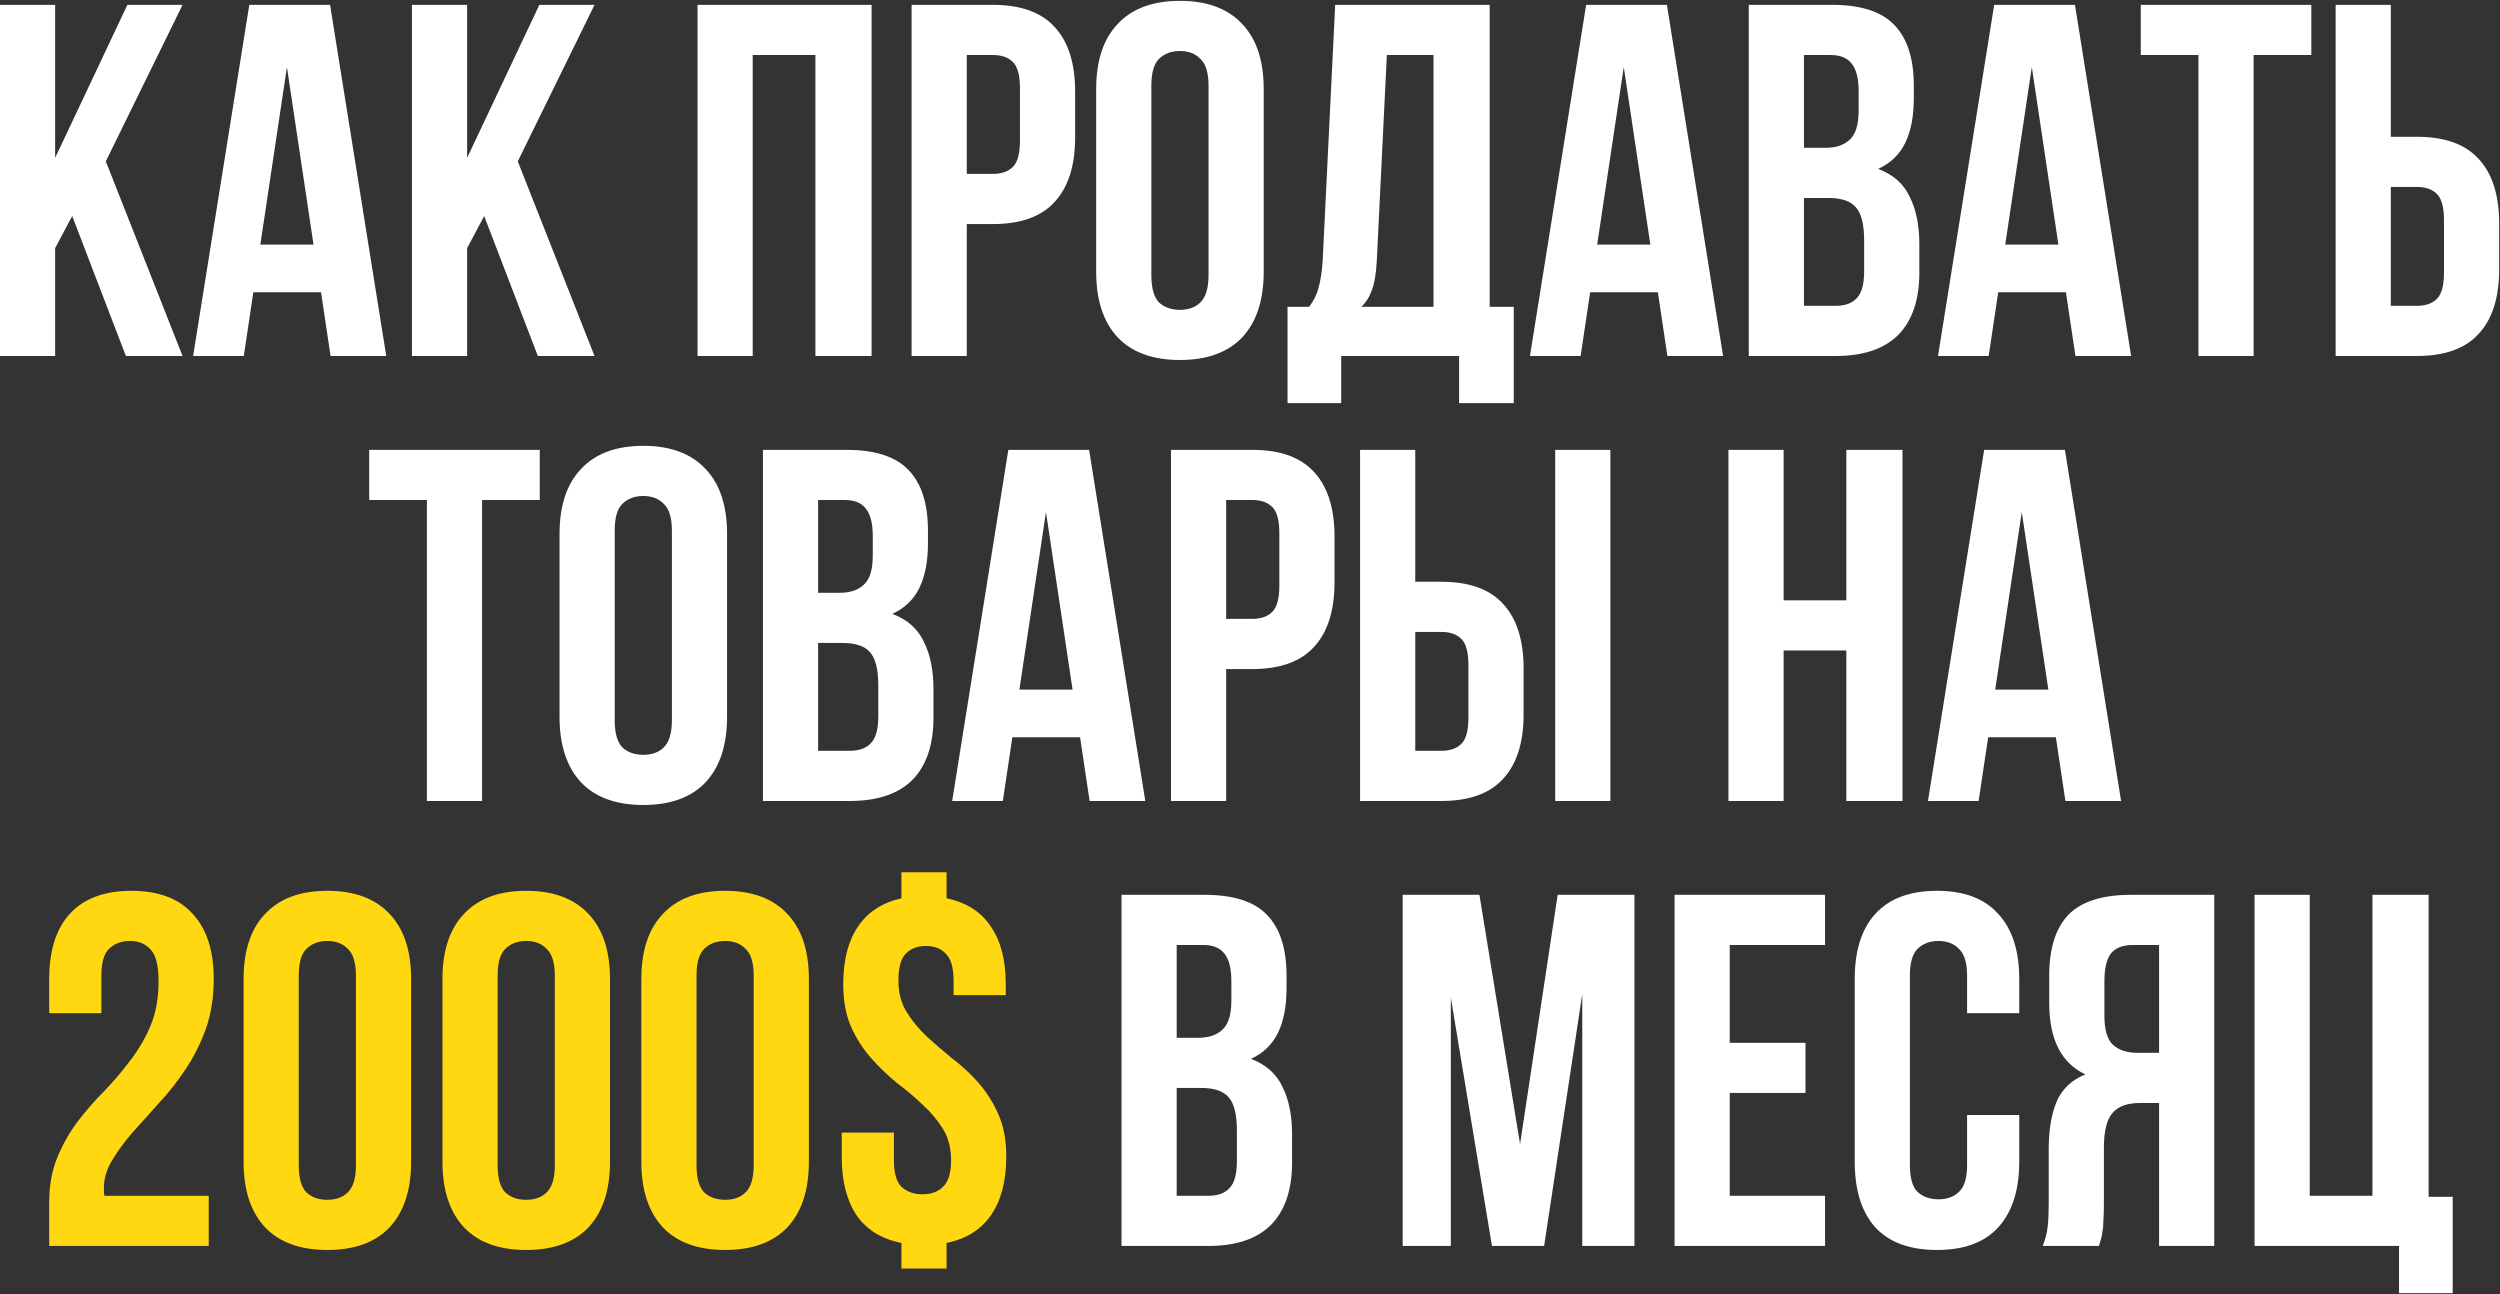
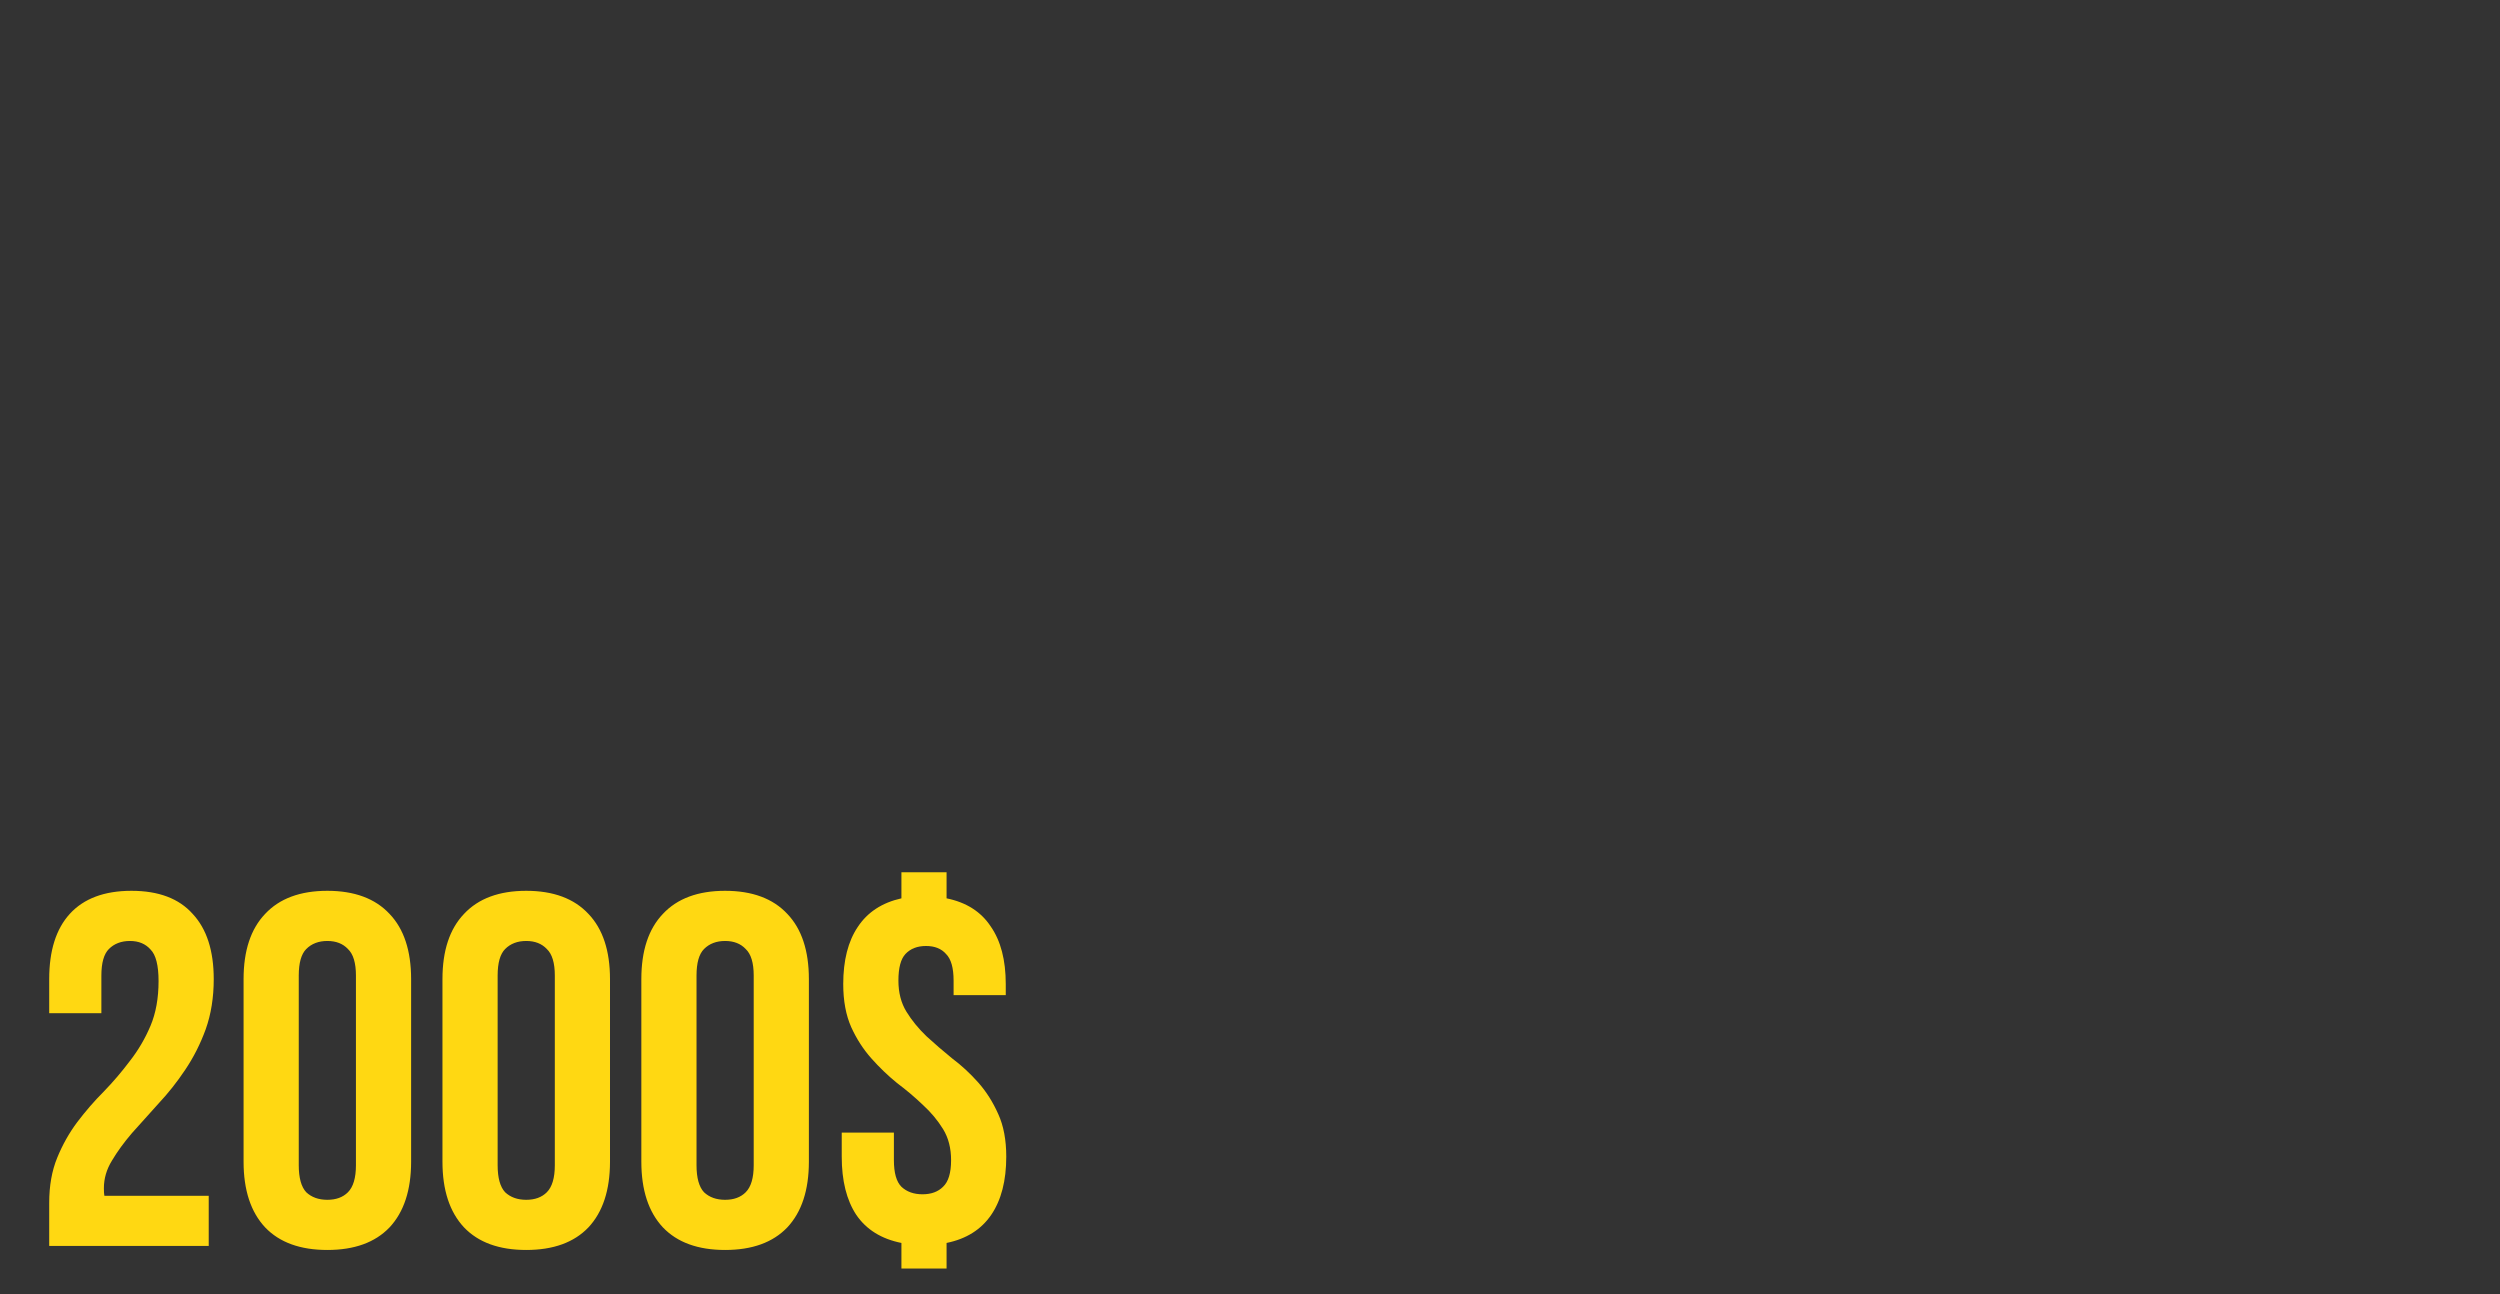
<svg xmlns="http://www.w3.org/2000/svg" width="309" height="160" viewBox="0 0 309 160" fill="none">
  <rect x="0" y="0" width="309" height="160" fill="#333333" stroke="none" />
-   <path d="M8.925 26.702L6.817 30.67V44H-0.003V0.6H6.817V19.51L15.745 0.6H22.565L13.079 19.944L22.565 44H15.559L8.925 26.702ZM47.74 44H40.858L39.681 36.126H31.311L30.133 44H23.87L30.814 0.6H40.797L47.74 44ZM32.178 30.236H38.751L35.465 8.288L32.178 30.236ZM59.844 26.702L57.736 30.67V44H50.916V0.6H57.736V19.51L66.665 0.6H73.484L63.998 19.944L73.484 44H66.478L59.844 26.702ZM93.035 44H86.215V0.6H107.729V44H100.785V6.8H93.035V44ZM122.718 0.6C126.149 0.6 128.691 1.509 130.344 3.328C132.039 5.147 132.886 7.813 132.886 11.326V16.968C132.886 20.481 132.039 23.147 130.344 24.966C128.691 26.785 126.149 27.694 122.718 27.694H119.494V44H112.674V0.6H122.718ZM119.494 6.8V21.494H122.718C123.793 21.494 124.62 21.205 125.198 20.626C125.777 20.047 126.066 18.973 126.066 17.402V10.892C126.066 9.321 125.777 8.247 125.198 7.668C124.62 7.089 123.793 6.8 122.718 6.8H119.494ZM142.307 34.018C142.307 35.589 142.617 36.705 143.237 37.366C143.899 37.986 144.767 38.296 145.841 38.296C146.916 38.296 147.763 37.986 148.383 37.366C149.045 36.705 149.375 35.589 149.375 34.018V10.582C149.375 9.011 149.045 7.916 148.383 7.296C147.763 6.635 146.916 6.304 145.841 6.304C144.767 6.304 143.899 6.635 143.237 7.296C142.617 7.916 142.307 9.011 142.307 10.582V34.018ZM135.487 11.016C135.487 7.503 136.376 4.816 138.153 2.956C139.931 1.055 142.493 0.104 145.841 0.104C149.189 0.104 151.752 1.055 153.529 2.956C155.307 4.816 156.195 7.503 156.195 11.016V33.584C156.195 37.097 155.307 39.805 153.529 41.706C151.752 43.566 149.189 44.496 145.841 44.496C142.493 44.496 139.931 43.566 138.153 41.706C136.376 39.805 135.487 37.097 135.487 33.584V11.016ZM180.343 49.828V44H165.773V49.828H159.139V37.924H161.805C162.384 37.18 162.777 36.374 162.983 35.506C163.231 34.638 163.397 33.563 163.479 32.282L165.029 0.6H184.125V37.924H187.101V49.828H180.343ZM170.175 32.158C170.093 33.811 169.886 35.051 169.555 35.878C169.266 36.705 168.832 37.387 168.253 37.924H177.181V6.8H171.415L170.175 32.158ZM212.973 44H206.091L204.913 36.126H196.543L195.365 44H189.103L196.047 0.6H206.029L212.973 44ZM197.411 30.236H203.983L200.697 8.288L197.411 30.236ZM226.441 0.6C229.996 0.6 232.558 1.427 234.129 3.08C235.741 4.733 236.547 7.234 236.547 10.582V12.132C236.547 14.364 236.196 16.203 235.493 17.65C234.79 19.097 233.674 20.171 232.145 20.874C234.005 21.577 235.307 22.734 236.051 24.346C236.836 25.917 237.229 27.859 237.229 30.174V33.708C237.229 37.056 236.361 39.619 234.625 41.396C232.889 43.132 230.306 44 226.875 44H216.149V0.6H226.441ZM222.969 24.47V37.8H226.875C228.032 37.8 228.9 37.49 229.479 36.87C230.099 36.25 230.409 35.134 230.409 33.522V29.74C230.409 27.715 230.058 26.33 229.355 25.586C228.694 24.842 227.578 24.47 226.007 24.47H222.969ZM222.969 6.8V18.27H225.635C226.916 18.27 227.908 17.939 228.611 17.278C229.355 16.617 229.727 15.418 229.727 13.682V11.264C229.727 9.693 229.438 8.557 228.859 7.854C228.322 7.151 227.454 6.8 226.255 6.8H222.969ZM263.408 44H256.526L255.348 36.126H246.978L245.8 44H239.538L246.482 0.6H256.464L263.408 44ZM247.846 30.236H254.418L251.132 8.288L247.846 30.236ZM264.6 0.6H285.68V6.8H278.55V44H271.73V6.8H264.6V0.6ZM288.684 44V0.6H295.504V16.906H298.728C302.159 16.906 304.701 17.815 306.354 19.634C308.049 21.453 308.896 24.119 308.896 27.632V33.274C308.896 36.787 308.049 39.453 306.354 41.272C304.701 43.091 302.159 44 298.728 44H288.684ZM298.728 37.8C299.803 37.8 300.629 37.511 301.208 36.932C301.787 36.353 302.076 35.279 302.076 33.708V27.198C302.076 25.627 301.787 24.553 301.208 23.974C300.629 23.395 299.803 23.106 298.728 23.106H295.504V37.8H298.728ZM45.633 55.6H66.713V61.8H59.583V99H52.763V61.8H45.633V55.6ZM75.978 89.018C75.978 90.589 76.288 91.705 76.908 92.366C77.57 92.986 78.438 93.296 79.512 93.296C80.587 93.296 81.434 92.986 82.054 92.366C82.716 91.705 83.046 90.589 83.046 89.018V65.582C83.046 64.011 82.716 62.916 82.054 62.296C81.434 61.635 80.587 61.304 79.512 61.304C78.438 61.304 77.57 61.635 76.908 62.296C76.288 62.916 75.978 64.011 75.978 65.582V89.018ZM69.158 66.016C69.158 62.503 70.047 59.816 71.824 57.956C73.602 56.055 76.164 55.104 79.512 55.104C82.86 55.104 85.423 56.055 87.2 57.956C88.978 59.816 89.866 62.503 89.866 66.016V88.584C89.866 92.097 88.978 94.805 87.2 96.706C85.423 98.566 82.86 99.496 79.512 99.496C76.164 99.496 73.602 98.566 71.824 96.706C70.047 94.805 69.158 92.097 69.158 88.584V66.016ZM104.59 55.6C108.145 55.6 110.708 56.427 112.278 58.08C113.89 59.733 114.696 62.234 114.696 65.582V67.132C114.696 69.364 114.345 71.203 113.642 72.65C112.94 74.097 111.824 75.171 110.294 75.874C112.154 76.577 113.456 77.734 114.2 79.346C114.986 80.917 115.378 82.859 115.378 85.174V88.708C115.378 92.056 114.51 94.619 112.774 96.396C111.038 98.132 108.455 99 105.024 99H94.298V55.6H104.59ZM101.118 79.47V92.8H105.024C106.182 92.8 107.05 92.49 107.628 91.87C108.248 91.25 108.558 90.134 108.558 88.522V84.74C108.558 82.715 108.207 81.33 107.504 80.586C106.843 79.842 105.727 79.47 104.156 79.47H101.118ZM101.118 61.8V73.27H103.784C105.066 73.27 106.058 72.939 106.76 72.278C107.504 71.617 107.876 70.418 107.876 68.682V66.264C107.876 64.693 107.587 63.557 107.008 62.854C106.471 62.151 105.603 61.8 104.404 61.8H101.118ZM141.558 99H134.676L133.498 91.126H125.128L123.95 99H117.688L124.632 55.6H134.614L141.558 99ZM125.996 85.236H132.568L129.282 63.288L125.996 85.236ZM154.778 55.6C158.209 55.6 160.751 56.509 162.404 58.328C164.099 60.147 164.946 62.813 164.946 66.326V71.968C164.946 75.481 164.099 78.147 162.404 79.966C160.751 81.785 158.209 82.694 154.778 82.694H151.554V99H144.734V55.6H154.778ZM151.554 61.8V76.494H154.778C155.853 76.494 156.679 76.205 157.258 75.626C157.837 75.047 158.126 73.973 158.126 72.402V65.892C158.126 64.321 157.837 63.247 157.258 62.668C156.679 62.089 155.853 61.8 154.778 61.8H151.554ZM168.105 99V55.6H174.925V71.906H178.149C181.58 71.906 184.122 72.815 185.775 74.634C187.47 76.453 188.317 79.119 188.317 82.632V88.274C188.317 91.787 187.47 94.453 185.775 96.272C184.122 98.091 181.58 99 178.149 99H168.105ZM178.149 92.8C179.224 92.8 180.05 92.511 180.629 91.932C181.208 91.353 181.497 90.279 181.497 88.708V82.198C181.497 80.627 181.208 79.553 180.629 78.974C180.05 78.395 179.224 78.106 178.149 78.106H174.925V92.8H178.149ZM192.223 99V55.6H199.043V99H192.223ZM220.456 99H213.636V55.6H220.456V74.2H228.206V55.6H235.15V99H228.206V80.4H220.456V99ZM262.167 99H255.285L254.107 91.126H245.737L244.559 99H238.297L245.241 55.6H255.223L262.167 99ZM246.605 85.236H253.177L249.891 63.288L246.605 85.236ZM148.911 110.6C152.465 110.6 155.028 111.427 156.599 113.08C158.211 114.733 159.017 117.234 159.017 120.582V122.132C159.017 124.364 158.665 126.203 157.963 127.65C157.26 129.097 156.144 130.171 154.615 130.874C156.475 131.577 157.777 132.734 158.521 134.346C159.306 135.917 159.699 137.859 159.699 140.174V143.708C159.699 147.056 158.831 149.619 157.095 151.396C155.359 153.132 152.775 154 149.345 154H138.619V110.6H148.911ZM145.439 134.47V147.8H149.345C150.502 147.8 151.37 147.49 151.949 146.87C152.569 146.25 152.879 145.134 152.879 143.522V139.74C152.879 137.715 152.527 136.33 151.825 135.586C151.163 134.842 150.047 134.47 148.477 134.47H145.439ZM145.439 116.8V128.27H148.105C149.386 128.27 150.378 127.939 151.081 127.278C151.825 126.617 152.197 125.418 152.197 123.682V121.264C152.197 119.693 151.907 118.557 151.329 117.854C150.791 117.151 149.923 116.8 148.725 116.8H145.439ZM187.879 141.414L192.529 110.6H202.015V154H195.567V122.876L190.855 154H184.407L179.323 123.31V154H173.371V110.6H182.857L187.879 141.414ZM213.796 128.89H223.158V135.09H213.796V147.8H225.576V154H206.976V110.6H225.576V116.8H213.796V128.89ZM249.58 137.818V143.584C249.58 147.097 248.712 149.805 246.976 151.706C245.282 153.566 242.76 154.496 239.412 154.496C236.064 154.496 233.522 153.566 231.786 151.706C230.092 149.805 229.244 147.097 229.244 143.584V121.016C229.244 117.503 230.092 114.816 231.786 112.956C233.522 111.055 236.064 110.104 239.412 110.104C242.76 110.104 245.282 111.055 246.976 112.956C248.712 114.816 249.58 117.503 249.58 121.016V125.232H243.132V120.582C243.132 119.011 242.802 117.916 242.14 117.296C241.52 116.635 240.673 116.304 239.598 116.304C238.524 116.304 237.656 116.635 236.994 117.296C236.374 117.916 236.064 119.011 236.064 120.582V144.018C236.064 145.589 236.374 146.684 236.994 147.304C237.656 147.924 238.524 148.234 239.598 148.234C240.673 148.234 241.52 147.924 242.14 147.304C242.802 146.684 243.132 145.589 243.132 144.018V137.818H249.58ZM252.478 154C252.809 153.173 253.016 152.367 253.098 151.582C253.181 150.755 253.222 149.805 253.222 148.73V142.034C253.222 139.761 253.532 137.839 254.152 136.268C254.814 134.656 256.012 133.499 257.748 132.796C254.772 131.391 253.284 128.456 253.284 123.992V120.582C253.284 117.234 254.07 114.733 255.64 113.08C257.252 111.427 259.836 110.6 263.39 110.6H273.682V154H266.862V136.33H264.506C262.936 136.33 261.799 136.743 261.096 137.57C260.394 138.397 260.042 139.823 260.042 141.848V148.668C260.042 149.536 260.022 150.259 259.98 150.838C259.98 151.417 259.939 151.892 259.856 152.264C259.815 152.636 259.753 152.946 259.67 153.194C259.588 153.442 259.505 153.711 259.422 154H252.478ZM263.576 116.8C262.378 116.8 261.489 117.151 260.91 117.854C260.373 118.557 260.104 119.693 260.104 121.264V125.542C260.104 127.278 260.456 128.477 261.158 129.138C261.902 129.799 262.915 130.13 264.196 130.13H266.862V116.8H263.576ZM278.664 110.6H285.484V147.8H293.234V110.6H300.178V147.924H303.154V159.828H296.52V154H278.664V110.6Z" fill="white" />
  <path d="M19.598 121.264C19.598 119.321 19.267 118.019 18.606 117.358C17.986 116.655 17.138 116.304 16.064 116.304C14.989 116.304 14.121 116.635 13.46 117.296C12.84 117.916 12.53 119.011 12.53 120.582V125.232H6.082V121.016C6.082 117.503 6.929 114.816 8.624 112.956C10.36 111.055 12.902 110.104 16.25 110.104C19.598 110.104 22.119 111.055 23.814 112.956C25.55 114.816 26.418 117.503 26.418 121.016C26.418 123.289 26.087 125.356 25.426 127.216C24.764 129.035 23.917 130.709 22.884 132.238C21.892 133.726 20.796 135.111 19.598 136.392C18.44 137.673 17.345 138.893 16.312 140.05C15.32 141.207 14.493 142.344 13.832 143.46C13.17 144.535 12.84 145.671 12.84 146.87C12.84 147.283 12.86 147.593 12.902 147.8H25.798V154H6.082V148.668C6.082 146.56 6.412 144.7 7.074 143.088C7.735 141.476 8.562 140.009 9.554 138.686C10.587 137.322 11.682 136.061 12.84 134.904C13.997 133.705 15.072 132.445 16.064 131.122C17.097 129.799 17.944 128.353 18.606 126.782C19.267 125.211 19.598 123.372 19.598 121.264ZM36.926 144.018C36.926 145.589 37.236 146.705 37.856 147.366C38.517 147.986 39.385 148.296 40.46 148.296C41.534 148.296 42.382 147.986 43.002 147.366C43.663 146.705 43.994 145.589 43.994 144.018V120.582C43.994 119.011 43.663 117.916 43.002 117.296C42.382 116.635 41.534 116.304 40.46 116.304C39.385 116.304 38.517 116.635 37.856 117.296C37.236 117.916 36.926 119.011 36.926 120.582V144.018ZM30.106 121.016C30.106 117.503 30.994 114.816 32.772 112.956C34.549 111.055 37.112 110.104 40.46 110.104C43.808 110.104 46.37 111.055 48.148 112.956C49.925 114.816 50.814 117.503 50.814 121.016V143.584C50.814 147.097 49.925 149.805 48.148 151.706C46.37 153.566 43.808 154.496 40.46 154.496C37.112 154.496 34.549 153.566 32.772 151.706C30.994 149.805 30.106 147.097 30.106 143.584V121.016ZM61.508 144.018C61.508 145.589 61.818 146.705 62.438 147.366C63.099 147.986 63.967 148.296 65.042 148.296C66.116 148.296 66.964 147.986 67.584 147.366C68.245 146.705 68.576 145.589 68.576 144.018V120.582C68.576 119.011 68.245 117.916 67.584 117.296C66.964 116.635 66.116 116.304 65.042 116.304C63.967 116.304 63.099 116.635 62.438 117.296C61.818 117.916 61.508 119.011 61.508 120.582V144.018ZM54.688 121.016C54.688 117.503 55.576 114.816 57.354 112.956C59.131 111.055 61.694 110.104 65.042 110.104C68.39 110.104 70.952 111.055 72.73 112.956C74.507 114.816 75.396 117.503 75.396 121.016V143.584C75.396 147.097 74.507 149.805 72.73 151.706C70.952 153.566 68.39 154.496 65.042 154.496C61.694 154.496 59.131 153.566 57.354 151.706C55.576 149.805 54.688 147.097 54.688 143.584V121.016ZM86.09 144.018C86.09 145.589 86.4 146.705 87.02 147.366C87.681 147.986 88.549 148.296 89.624 148.296C90.698 148.296 91.546 147.986 92.166 147.366C92.827 146.705 93.158 145.589 93.158 144.018V120.582C93.158 119.011 92.827 117.916 92.166 117.296C91.546 116.635 90.698 116.304 89.624 116.304C88.549 116.304 87.681 116.635 87.02 117.296C86.4 117.916 86.09 119.011 86.09 120.582V144.018ZM79.27 121.016C79.27 117.503 80.158 114.816 81.936 112.956C83.713 111.055 86.276 110.104 89.624 110.104C92.972 110.104 95.534 111.055 97.312 112.956C99.089 114.816 99.978 117.503 99.978 121.016V143.584C99.978 147.097 99.089 149.805 97.312 151.706C95.534 153.566 92.972 154.496 89.624 154.496C86.276 154.496 83.713 153.566 81.936 151.706C80.158 149.805 79.27 147.097 79.27 143.584V121.016ZM104.224 121.636C104.224 118.701 104.823 116.345 106.022 114.568C107.22 112.749 109.018 111.571 111.416 111.034V107.81H116.996V111.034C119.434 111.53 121.253 112.687 122.452 114.506C123.692 116.283 124.312 118.66 124.312 121.636V123H117.864V121.202C117.864 119.631 117.554 118.536 116.934 117.916C116.355 117.255 115.528 116.924 114.454 116.924C113.379 116.924 112.532 117.255 111.912 117.916C111.333 118.536 111.044 119.631 111.044 121.202C111.044 122.69 111.374 123.971 112.036 125.046C112.697 126.121 113.524 127.133 114.516 128.084C115.508 128.993 116.562 129.903 117.678 130.812C118.835 131.68 119.91 132.672 120.902 133.788C121.894 134.904 122.72 136.206 123.382 137.694C124.043 139.141 124.374 140.897 124.374 142.964C124.374 145.94 123.754 148.337 122.514 150.156C121.274 151.975 119.434 153.132 116.996 153.628V156.79H111.416V153.628C108.936 153.132 107.076 151.975 105.836 150.156C104.637 148.337 104.038 145.94 104.038 142.964V139.988H110.486V143.398C110.486 144.969 110.796 146.064 111.416 146.684C112.077 147.304 112.945 147.614 114.02 147.614C115.094 147.614 115.942 147.304 116.562 146.684C117.223 146.064 117.554 144.969 117.554 143.398C117.554 141.91 117.223 140.629 116.562 139.554C115.9 138.479 115.074 137.487 114.082 136.578C113.09 135.627 112.015 134.718 110.858 133.85C109.742 132.941 108.688 131.928 107.696 130.812C106.704 129.696 105.877 128.415 105.216 126.968C104.554 125.48 104.224 123.703 104.224 121.636Z" fill="#FFD812" />
</svg>